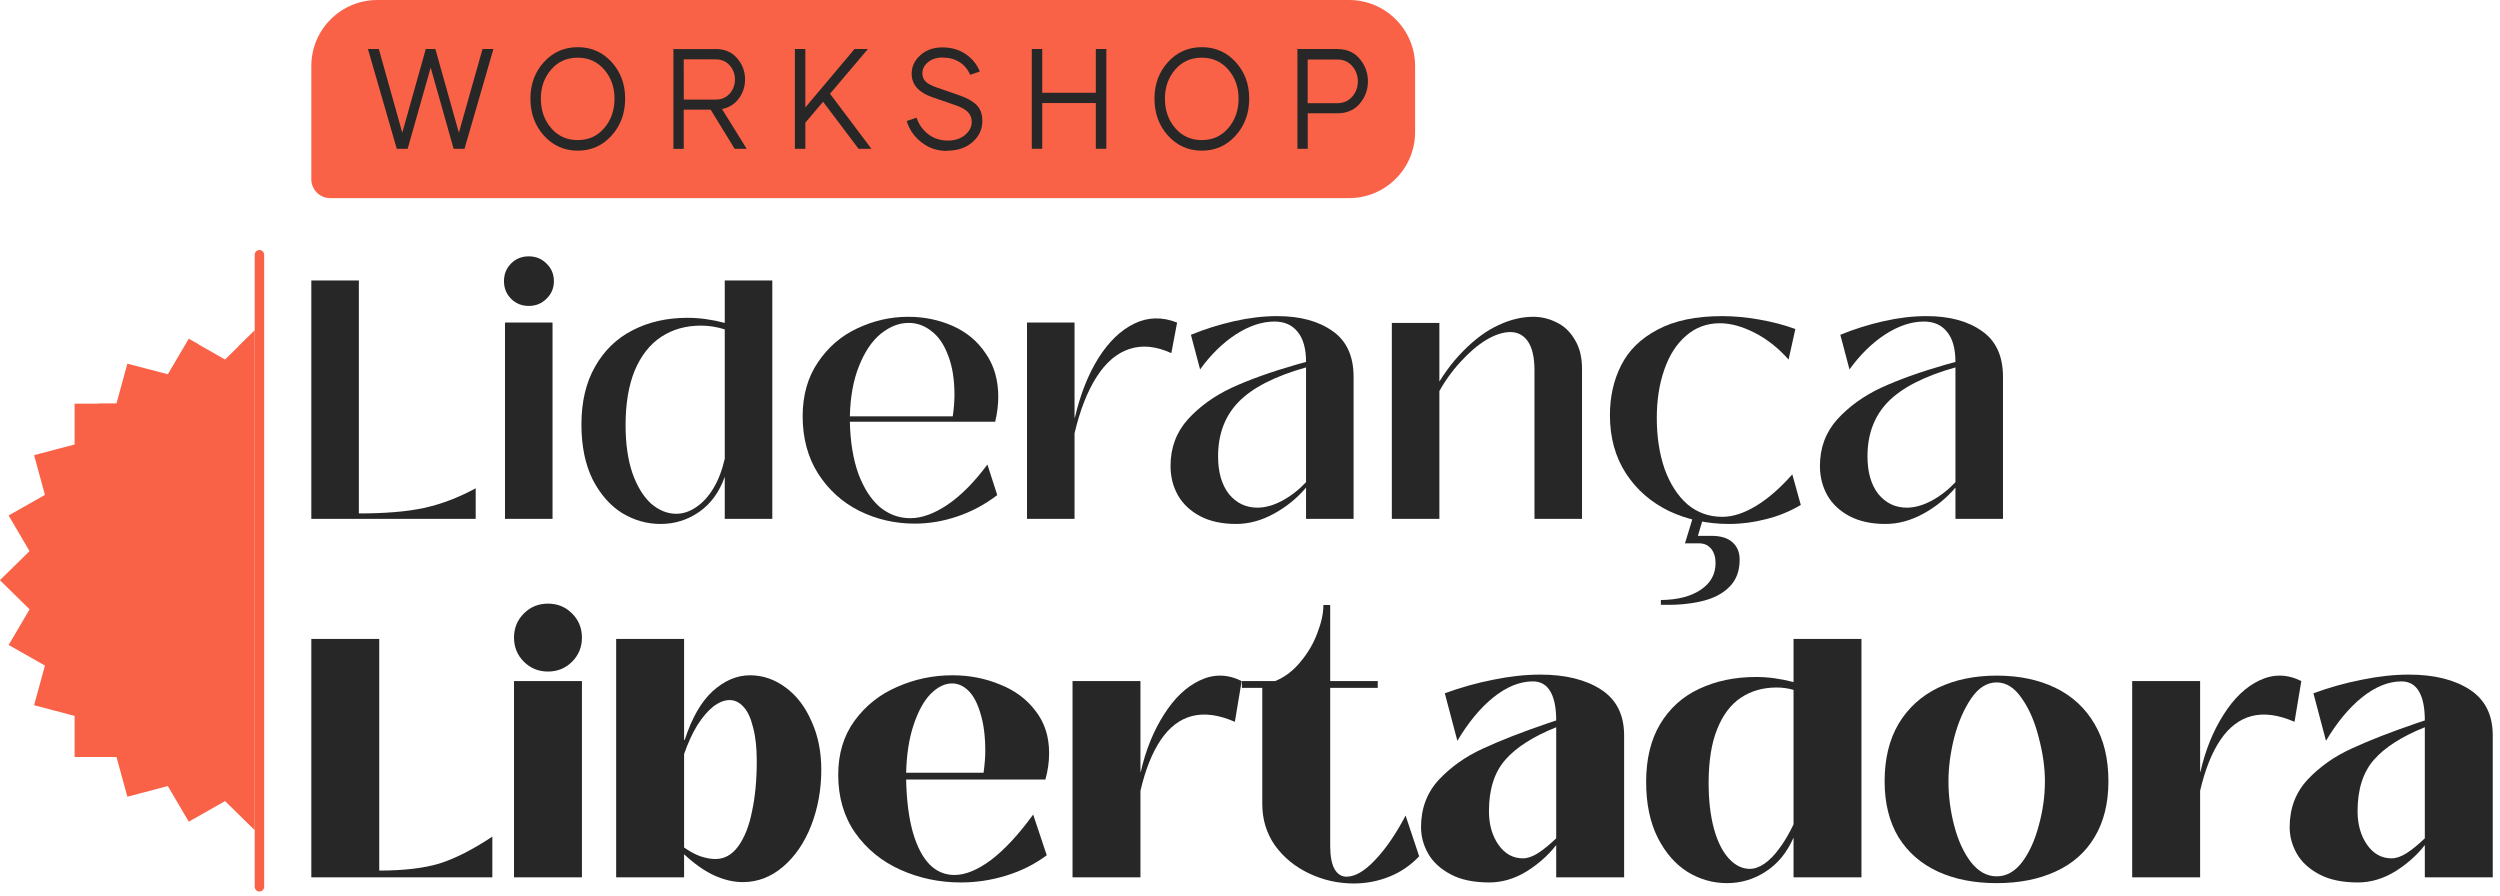
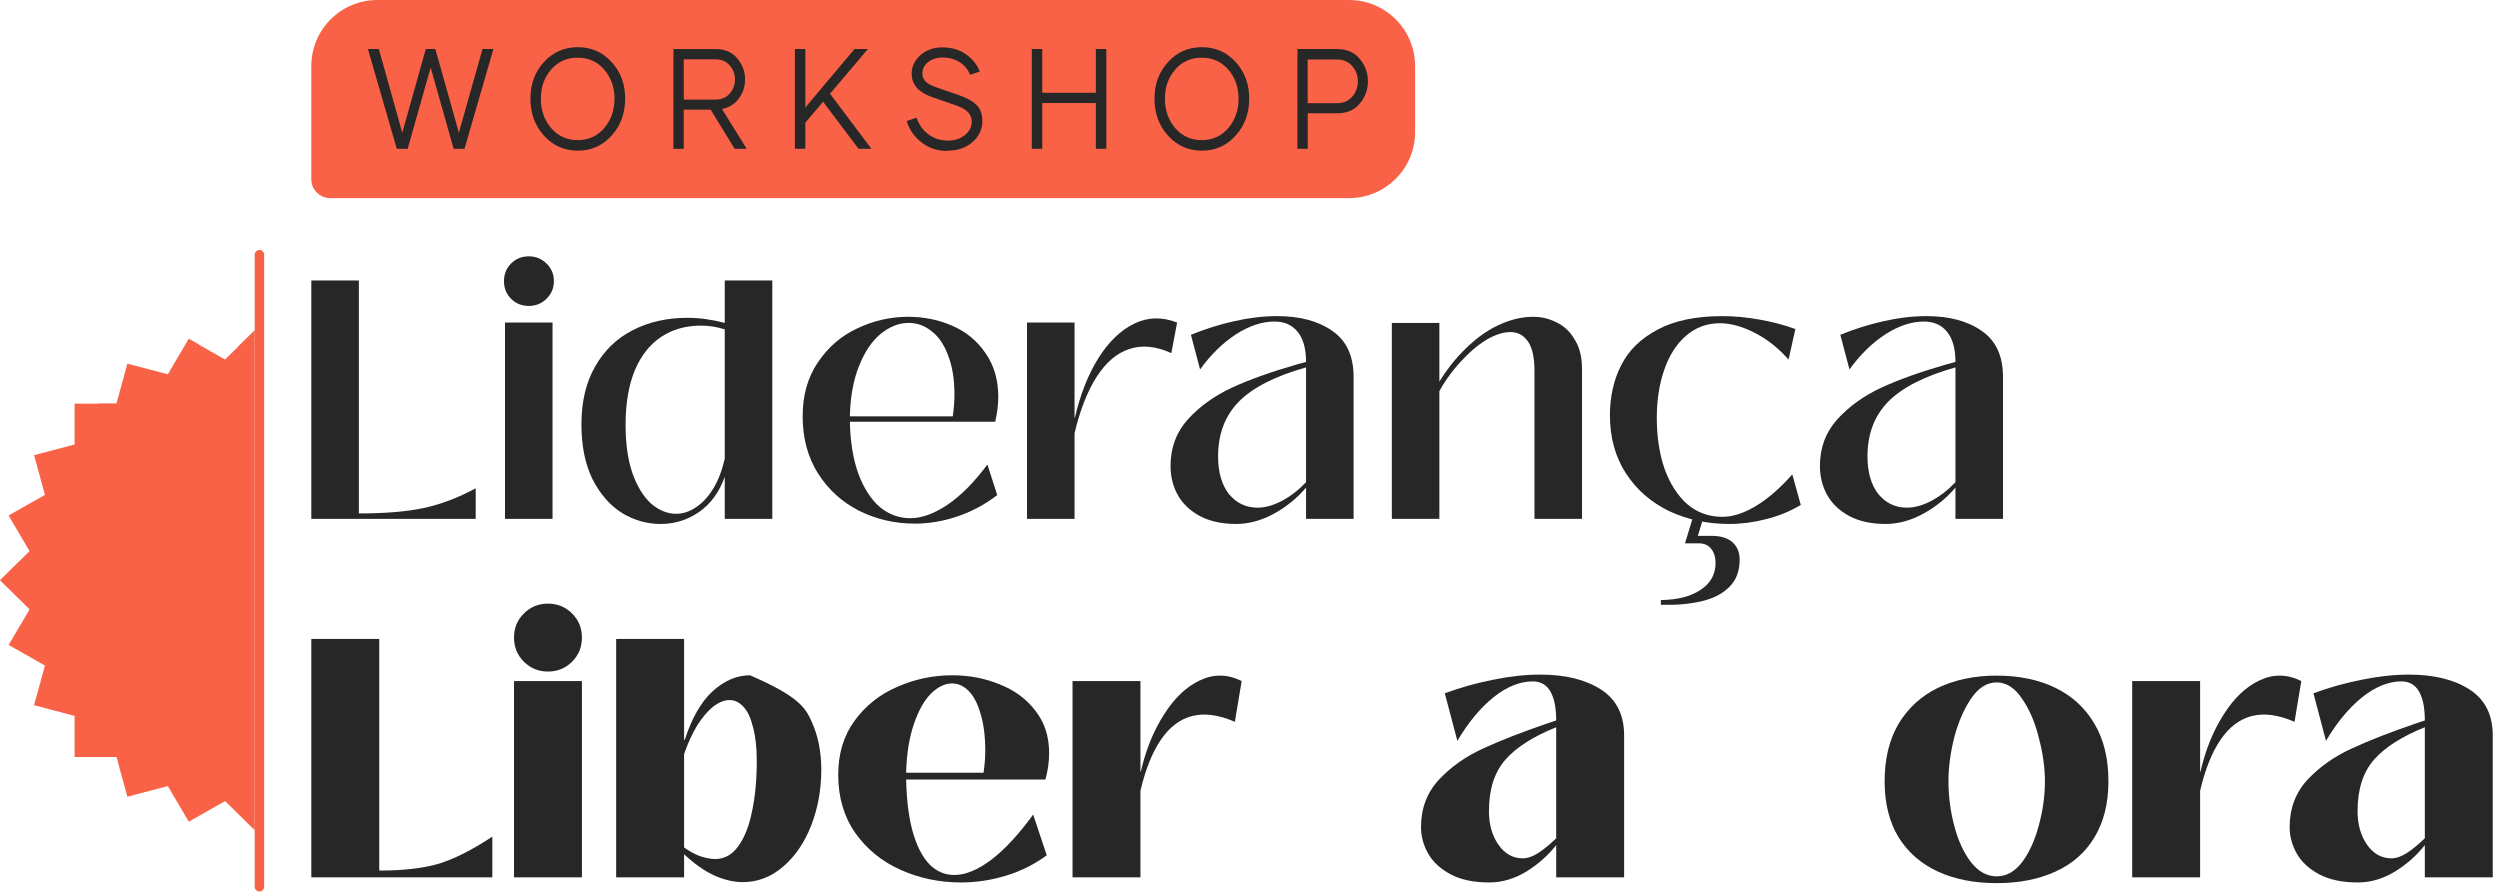
<svg xmlns="http://www.w3.org/2000/svg" width="265" height="95" viewBox="0 0 265 95" fill="none">
  <path d="M33 55V29.728H38.04V54.424C40.848 54.424 43.14 54.232 44.916 53.848C46.716 53.464 48.552 52.768 50.424 51.76V55H33Z" fill="#272727" />
  <path d="M53.529 55V34.192H58.569V55H53.529ZM56.049 32.428C55.305 32.428 54.681 32.176 54.177 31.672C53.673 31.168 53.421 30.544 53.421 29.8C53.421 29.056 53.673 28.432 54.177 27.928C54.681 27.424 55.305 27.172 56.049 27.172C56.793 27.172 57.417 27.424 57.921 27.928C58.449 28.432 58.713 29.056 58.713 29.8C58.713 30.544 58.449 31.168 57.921 31.672C57.417 32.176 56.793 32.428 56.049 32.428Z" fill="#272727" />
  <path d="M70.02 55.54C68.58 55.54 67.224 55.156 65.952 54.388C64.68 53.596 63.636 52.408 62.82 50.824C62.028 49.216 61.632 47.272 61.632 44.992C61.632 42.592 62.112 40.552 63.072 38.872C64.032 37.168 65.352 35.884 67.032 35.02C68.736 34.132 70.68 33.688 72.864 33.688C74.136 33.688 75.456 33.868 76.824 34.228V29.728H81.864V55H76.824V50.536C76.248 52.168 75.336 53.416 74.088 54.28C72.864 55.12 71.508 55.54 70.02 55.54ZM71.676 54.46C72.396 54.46 73.092 54.232 73.764 53.776C74.46 53.32 75.072 52.66 75.6 51.796C76.128 50.932 76.536 49.876 76.824 48.628V34.912C75.984 34.648 75.144 34.516 74.304 34.516C72.696 34.516 71.292 34.912 70.092 35.704C68.892 36.496 67.956 37.684 67.284 39.268C66.636 40.852 66.312 42.784 66.312 45.064C66.312 47.032 66.552 48.724 67.032 50.14C67.536 51.556 68.196 52.636 69.012 53.38C69.852 54.1 70.74 54.46 71.676 54.46Z" fill="#272727" />
  <path d="M96.961 55.504C94.849 55.504 92.881 55.048 91.057 54.136C89.257 53.224 87.805 51.904 86.701 50.176C85.621 48.448 85.081 46.432 85.081 44.128C85.081 41.896 85.621 39.988 86.701 38.404C87.781 36.796 89.173 35.596 90.877 34.804C92.605 33.988 94.405 33.58 96.277 33.58C97.957 33.58 99.529 33.904 100.993 34.552C102.457 35.2 103.621 36.172 104.485 37.468C105.373 38.74 105.817 40.276 105.817 42.076C105.817 42.892 105.709 43.768 105.493 44.704H90.085C90.133 46.84 90.433 48.676 90.985 50.212C91.561 51.748 92.317 52.924 93.253 53.74C94.213 54.532 95.293 54.928 96.493 54.928C97.717 54.928 99.037 54.448 100.453 53.488C101.869 52.528 103.273 51.112 104.665 49.24L105.709 52.48C104.389 53.488 102.973 54.244 101.461 54.748C99.973 55.252 98.473 55.504 96.961 55.504ZM100.993 44.128C101.113 43.288 101.173 42.532 101.173 41.86C101.173 40.204 100.945 38.8 100.489 37.648C100.057 36.496 99.469 35.644 98.725 35.092C98.005 34.516 97.201 34.228 96.313 34.228C95.305 34.228 94.321 34.612 93.361 35.38C92.425 36.148 91.657 37.288 91.057 38.8C90.457 40.288 90.133 42.064 90.085 44.128H100.993Z" fill="#272727" />
  <path d="M108.862 55V34.192H113.902V44.272H113.938C114.514 41.8 115.342 39.7 116.422 37.972C117.526 36.22 118.798 34.996 120.238 34.3C121.678 33.604 123.19 33.568 124.774 34.192L124.162 37.432C122.53 36.688 121.042 36.544 119.698 37C118.378 37.432 117.226 38.416 116.242 39.952C115.258 41.488 114.478 43.48 113.902 45.928V55H108.862Z" fill="#272727" />
  <path d="M131.025 55.54C129.537 55.54 128.265 55.264 127.209 54.712C126.177 54.16 125.397 53.428 124.869 52.516C124.341 51.58 124.077 50.536 124.077 49.384C124.077 47.464 124.689 45.82 125.913 44.452C127.161 43.084 128.709 41.968 130.557 41.104C132.429 40.24 134.745 39.412 137.505 38.62L138.441 38.368C138.441 36.952 138.141 35.884 137.541 35.164C136.965 34.444 136.149 34.084 135.093 34.084C133.773 34.084 132.405 34.54 130.989 35.452C129.597 36.364 128.337 37.6 127.209 39.16L126.237 35.488C127.701 34.888 129.225 34.408 130.809 34.048C132.393 33.688 133.917 33.508 135.381 33.508C137.805 33.508 139.761 34.036 141.249 35.092C142.737 36.124 143.481 37.744 143.481 39.952V55H138.441V51.688C137.481 52.816 136.341 53.74 135.021 54.46C133.701 55.18 132.369 55.54 131.025 55.54ZM133.293 53.812C134.109 53.812 134.973 53.572 135.885 53.092C136.821 52.588 137.673 51.928 138.441 51.112V38.944C135.129 39.88 132.741 41.104 131.277 42.616C129.837 44.104 129.117 46.024 129.117 48.376C129.117 50.056 129.501 51.388 130.269 52.372C131.061 53.332 132.069 53.812 133.293 53.812Z" fill="#272727" />
  <path d="M162.654 39.268C162.654 37.9 162.426 36.88 161.97 36.208C161.514 35.536 160.89 35.2 160.098 35.2C159.33 35.2 158.478 35.476 157.542 36.028C156.63 36.58 155.718 37.36 154.806 38.368C153.894 39.352 153.078 40.504 152.358 41.824H151.782C152.766 39.976 153.87 38.44 155.094 37.216C156.318 35.968 157.554 35.056 158.802 34.48C160.074 33.88 161.31 33.58 162.51 33.58C163.398 33.58 164.238 33.784 165.03 34.192C165.822 34.576 166.458 35.188 166.938 36.028C167.442 36.844 167.694 37.864 167.694 39.088V55H162.654V39.268ZM147.534 55V34.228H152.574V55H147.534Z" fill="#272727" />
  <path d="M183.288 55.54C180.984 55.54 178.86 55.084 176.916 54.172C174.996 53.236 173.472 51.904 172.344 50.176C171.216 48.424 170.652 46.372 170.652 44.02C170.652 42.052 171.048 40.288 171.84 38.728C172.632 37.144 173.916 35.884 175.692 34.948C177.468 33.988 179.76 33.508 182.568 33.508C183.792 33.508 185.088 33.628 186.456 33.868C187.848 34.108 189.132 34.444 190.308 34.876L189.588 38.116C188.508 36.892 187.308 35.944 185.988 35.272C184.668 34.6 183.444 34.264 182.316 34.264C180.924 34.264 179.724 34.708 178.716 35.596C177.708 36.46 176.94 37.66 176.412 39.196C175.884 40.708 175.62 42.412 175.62 44.308C175.62 46.3 175.896 48.1 176.448 49.708C177.024 51.292 177.828 52.54 178.86 53.452C179.916 54.34 181.152 54.784 182.568 54.784C183.672 54.784 184.86 54.4 186.132 53.632C187.404 52.864 188.688 51.748 189.984 50.284L190.884 53.524C189.708 54.22 188.472 54.724 187.176 55.036C185.88 55.372 184.584 55.54 183.288 55.54ZM176.052 63.604C177.828 63.58 179.232 63.22 180.264 62.524C181.32 61.828 181.848 60.88 181.848 59.68C181.848 59.056 181.692 58.552 181.38 58.168C181.068 57.784 180.636 57.592 180.084 57.592H178.608L179.4 55H180.516L179.976 56.8H181.416C182.4 56.8 183.144 57.028 183.648 57.484C184.152 57.94 184.404 58.552 184.404 59.32C184.404 60.544 184.032 61.516 183.288 62.236C182.568 62.956 181.572 63.46 180.3 63.748C179.028 64.036 177.612 64.156 176.052 64.108V63.604Z" fill="#272727" />
  <path d="M199.861 55.54C198.373 55.54 197.101 55.264 196.045 54.712C195.013 54.16 194.233 53.428 193.705 52.516C193.177 51.58 192.913 50.536 192.913 49.384C192.913 47.464 193.525 45.82 194.749 44.452C195.997 43.084 197.545 41.968 199.393 41.104C201.265 40.24 203.581 39.412 206.341 38.62L207.277 38.368C207.277 36.952 206.977 35.884 206.377 35.164C205.801 34.444 204.985 34.084 203.929 34.084C202.609 34.084 201.241 34.54 199.825 35.452C198.433 36.364 197.173 37.6 196.045 39.16L195.073 35.488C196.537 34.888 198.061 34.408 199.645 34.048C201.229 33.688 202.753 33.508 204.217 33.508C206.641 33.508 208.597 34.036 210.085 35.092C211.573 36.124 212.317 37.744 212.317 39.952V55H207.277V51.688C206.317 52.816 205.177 53.74 203.857 54.46C202.537 55.18 201.205 55.54 199.861 55.54ZM202.129 53.812C202.945 53.812 203.809 53.572 204.721 53.092C205.657 52.588 206.509 51.928 207.277 51.112V38.944C203.965 39.88 201.577 41.104 200.113 42.616C198.673 44.104 197.953 46.024 197.953 48.376C197.953 50.056 198.337 51.388 199.105 52.372C199.897 53.332 200.905 53.812 202.129 53.812Z" fill="#272727" />
  <path d="M33 93V67.728H40.2V92.28C42.816 92.28 44.952 92.028 46.608 91.524C48.264 90.996 50.124 90.048 52.188 88.68V93H33Z" fill="#272727" />
  <path d="M54.485 93V72.192H61.685V93H54.485ZM58.085 71.184C57.077 71.184 56.225 70.836 55.529 70.14C54.833 69.444 54.485 68.592 54.485 67.584C54.485 66.576 54.833 65.724 55.529 65.028C56.225 64.332 57.077 63.984 58.085 63.984C59.093 63.984 59.945 64.332 60.641 65.028C61.337 65.724 61.685 66.576 61.685 67.584C61.685 68.592 61.337 69.444 60.641 70.14C59.945 70.836 59.093 71.184 58.085 71.184Z" fill="#272727" />
-   <path d="M78.741 93.504C77.757 93.504 76.737 93.264 75.681 92.784C74.649 92.304 73.593 91.56 72.513 90.552V93H65.313V67.728H72.513V78.42H72.585C73.329 76.116 74.313 74.4 75.537 73.272C76.785 72.144 78.105 71.58 79.497 71.58C80.865 71.58 82.125 72.012 83.277 72.876C84.429 73.716 85.341 74.904 86.013 76.44C86.709 77.952 87.057 79.668 87.057 81.588C87.057 83.7 86.697 85.68 85.977 87.528C85.257 89.352 84.261 90.804 82.989 91.884C81.717 92.964 80.301 93.504 78.741 93.504ZM75.825 91.056C76.785 91.056 77.589 90.612 78.237 89.724C78.909 88.812 79.401 87.576 79.713 86.016C80.049 84.456 80.217 82.68 80.217 80.688C80.217 79.248 80.085 78.048 79.821 77.088C79.581 76.104 79.245 75.384 78.813 74.928C78.381 74.448 77.889 74.208 77.337 74.208C76.785 74.208 76.209 74.436 75.609 74.892C75.033 75.348 74.469 76.008 73.917 76.872C73.389 77.736 72.921 78.756 72.513 79.932V89.832C73.089 90.24 73.665 90.552 74.241 90.768C74.841 90.96 75.369 91.056 75.825 91.056Z" fill="#272727" />
+   <path d="M78.741 93.504C77.757 93.504 76.737 93.264 75.681 92.784C74.649 92.304 73.593 91.56 72.513 90.552V93H65.313V67.728H72.513V78.42H72.585C73.329 76.116 74.313 74.4 75.537 73.272C76.785 72.144 78.105 71.58 79.497 71.58C84.429 73.716 85.341 74.904 86.013 76.44C86.709 77.952 87.057 79.668 87.057 81.588C87.057 83.7 86.697 85.68 85.977 87.528C85.257 89.352 84.261 90.804 82.989 91.884C81.717 92.964 80.301 93.504 78.741 93.504ZM75.825 91.056C76.785 91.056 77.589 90.612 78.237 89.724C78.909 88.812 79.401 87.576 79.713 86.016C80.049 84.456 80.217 82.68 80.217 80.688C80.217 79.248 80.085 78.048 79.821 77.088C79.581 76.104 79.245 75.384 78.813 74.928C78.381 74.448 77.889 74.208 77.337 74.208C76.785 74.208 76.209 74.436 75.609 74.892C75.033 75.348 74.469 76.008 73.917 76.872C73.389 77.736 72.921 78.756 72.513 79.932V89.832C73.089 90.24 73.665 90.552 74.241 90.768C74.841 90.96 75.369 91.056 75.825 91.056Z" fill="#272727" />
  <path d="M101.847 93.54C99.591 93.54 97.467 93.096 95.475 92.208C93.483 91.32 91.875 90.012 90.651 88.284C89.451 86.556 88.851 84.504 88.851 82.128C88.851 79.896 89.427 77.988 90.579 76.404C91.755 74.796 93.267 73.596 95.115 72.804C96.963 71.988 98.907 71.58 100.947 71.58C102.747 71.58 104.427 71.904 105.987 72.552C107.571 73.176 108.831 74.112 109.767 75.36C110.727 76.584 111.207 78.072 111.207 79.824C111.207 80.76 111.075 81.696 110.811 82.632H96.051C96.099 84.864 96.339 86.736 96.771 88.248C97.203 89.736 97.791 90.864 98.535 91.632C99.279 92.376 100.155 92.748 101.163 92.748C102.339 92.748 103.647 92.208 105.087 91.128C106.527 90.024 108.003 88.428 109.515 86.34L110.955 90.66C109.659 91.62 108.219 92.34 106.635 92.82C105.075 93.3 103.479 93.54 101.847 93.54ZM104.259 81.912C104.379 81.024 104.439 80.256 104.439 79.608C104.439 78.048 104.271 76.728 103.935 75.648C103.623 74.568 103.203 73.764 102.675 73.236C102.147 72.708 101.559 72.444 100.911 72.444C100.143 72.444 99.387 72.816 98.643 73.56C97.923 74.304 97.323 75.396 96.843 76.836C96.363 78.276 96.099 79.968 96.051 81.912H104.259Z" fill="#272727" />
  <path d="M113.688 93V72.192H120.888V81.804H120.924C121.452 79.5 122.268 77.484 123.372 75.756C124.476 74.004 125.748 72.792 127.188 72.12C128.652 71.424 130.128 71.448 131.616 72.192L130.896 76.512C129.192 75.768 127.68 75.564 126.36 75.9C125.064 76.236 123.96 77.076 123.048 78.42C122.136 79.764 121.416 81.564 120.888 83.82V93H113.688Z" fill="#272727" />
-   <path d="M143.485 93.648C141.853 93.648 140.293 93.3 138.805 92.604C137.317 91.908 136.105 90.924 135.169 89.652C134.257 88.356 133.801 86.88 133.801 85.224V72.912H131.641V72.192H135.169C136.177 71.784 137.065 71.112 137.833 70.176C138.625 69.24 139.225 68.22 139.633 67.116C140.065 66.012 140.281 65.016 140.281 64.128H141.001V72.192H146.041V72.912H141.001V89.652C141.001 90.756 141.157 91.584 141.469 92.136C141.781 92.664 142.201 92.928 142.729 92.928C143.641 92.928 144.649 92.34 145.753 91.164C146.881 89.988 147.961 88.416 148.993 86.448L150.433 90.768C149.521 91.728 148.465 92.448 147.265 92.928C146.065 93.408 144.805 93.648 143.485 93.648Z" fill="#272727" />
  <path d="M157.865 93.54C156.209 93.54 154.841 93.252 153.761 92.676C152.681 92.1 151.889 91.368 151.385 90.48C150.881 89.592 150.629 88.656 150.629 87.672C150.629 85.68 151.265 84 152.537 82.632C153.833 81.264 155.381 80.172 157.181 79.356C158.981 78.516 161.285 77.616 164.093 76.656L164.957 76.368C164.957 75.024 164.753 74.004 164.345 73.308C163.937 72.588 163.313 72.228 162.473 72.228C161.105 72.228 159.713 72.792 158.297 73.92C156.905 75.048 155.633 76.584 154.481 78.528L153.149 73.488C154.853 72.864 156.569 72.384 158.297 72.048C160.049 71.688 161.705 71.508 163.265 71.508C165.929 71.508 168.077 72.036 169.709 73.092C171.341 74.148 172.157 75.768 172.157 77.952V93H164.957V89.58C164.117 90.66 163.061 91.596 161.789 92.388C160.517 93.156 159.209 93.54 157.865 93.54ZM161.429 90.984C161.909 90.984 162.437 90.804 163.013 90.444C163.613 90.06 164.261 89.532 164.957 88.86V77.088C162.509 78.072 160.709 79.224 159.557 80.544C158.405 81.864 157.829 83.676 157.829 85.98C157.829 87.396 158.165 88.584 158.837 89.544C159.509 90.504 160.373 90.984 161.429 90.984Z" fill="#272727" />
-   <path d="M183.059 93.612C181.571 93.612 180.179 93.216 178.883 92.424C177.587 91.608 176.531 90.396 175.715 88.788C174.899 87.156 174.491 85.188 174.491 82.884C174.491 80.46 174.983 78.42 175.967 76.764C176.975 75.084 178.355 73.836 180.107 73.02C181.883 72.18 183.899 71.76 186.155 71.76C187.427 71.76 188.747 71.94 190.115 72.3V67.728H197.315V93H190.115V88.788C189.419 90.372 188.435 91.572 187.163 92.388C185.915 93.204 184.547 93.612 183.059 93.612ZM185.471 92.1C185.975 92.1 186.491 91.92 187.019 91.56C187.571 91.176 188.099 90.636 188.603 89.94C189.131 89.244 189.635 88.392 190.115 87.384V73.128C189.539 72.96 188.939 72.876 188.315 72.876C186.875 72.876 185.615 73.236 184.535 73.956C183.455 74.676 182.615 75.792 182.015 77.304C181.415 78.792 181.115 80.688 181.115 82.992C181.115 84.864 181.307 86.496 181.691 87.888C182.075 89.256 182.603 90.3 183.275 91.02C183.947 91.74 184.679 92.1 185.471 92.1Z" fill="#272727" />
  <path d="M211.649 93.612C209.273 93.612 207.197 93.204 205.421 92.388C203.645 91.572 202.253 90.36 201.245 88.752C200.261 87.12 199.769 85.14 199.769 82.812C199.769 80.436 200.261 78.408 201.245 76.728C202.253 75.048 203.645 73.776 205.421 72.912C207.221 72.048 209.297 71.616 211.649 71.616C214.025 71.616 216.101 72.048 217.877 72.912C219.653 73.776 221.033 75.048 222.017 76.728C223.001 78.384 223.493 80.412 223.493 82.812C223.493 85.14 223.001 87.12 222.017 88.752C221.057 90.36 219.677 91.572 217.877 92.388C216.101 93.204 214.025 93.612 211.649 93.612ZM211.649 92.892C212.681 92.892 213.581 92.388 214.349 91.38C215.117 90.348 215.705 89.052 216.113 87.492C216.545 85.932 216.761 84.372 216.761 82.812C216.761 81.372 216.545 79.836 216.113 78.204C215.705 76.548 215.105 75.156 214.313 74.028C213.545 72.9 212.657 72.336 211.649 72.336C210.617 72.336 209.717 72.9 208.949 74.028C208.181 75.156 207.581 76.536 207.149 78.168C206.741 79.8 206.537 81.348 206.537 82.812C206.537 84.396 206.741 85.968 207.149 87.528C207.557 89.088 208.145 90.372 208.913 91.38C209.705 92.388 210.617 92.892 211.649 92.892Z" fill="#272727" />
  <path d="M226.012 93V72.192H233.212V81.804H233.248C233.776 79.5 234.592 77.484 235.696 75.756C236.8 74.004 238.072 72.792 239.512 72.12C240.976 71.424 242.452 71.448 243.94 72.192L243.22 76.512C241.516 75.768 240.004 75.564 238.684 75.9C237.388 76.236 236.284 77.076 235.372 78.42C234.46 79.764 233.74 81.564 233.212 83.82V93H226.012Z" fill="#272727" />
  <path d="M249.939 93.54C248.283 93.54 246.915 93.252 245.835 92.676C244.755 92.1 243.963 91.368 243.459 90.48C242.955 89.592 242.703 88.656 242.703 87.672C242.703 85.68 243.339 84 244.611 82.632C245.907 81.264 247.455 80.172 249.255 79.356C251.055 78.516 253.359 77.616 256.167 76.656L257.031 76.368C257.031 75.024 256.827 74.004 256.419 73.308C256.011 72.588 255.387 72.228 254.547 72.228C253.179 72.228 251.787 72.792 250.371 73.92C248.979 75.048 247.707 76.584 246.555 78.528L245.223 73.488C246.927 72.864 248.643 72.384 250.371 72.048C252.123 71.688 253.779 71.508 255.339 71.508C258.003 71.508 260.151 72.036 261.783 73.092C263.415 74.148 264.231 75.768 264.231 77.952V93H257.031V89.58C256.191 90.66 255.135 91.596 253.863 92.388C252.591 93.156 251.283 93.54 249.939 93.54ZM253.503 90.984C253.983 90.984 254.511 90.804 255.087 90.444C255.687 90.06 256.335 89.532 257.031 88.86V77.088C254.583 78.072 252.783 79.224 251.631 80.544C250.479 81.864 249.903 83.676 249.903 85.98C249.903 87.396 250.239 88.584 250.911 89.544C251.583 90.504 252.447 90.984 253.503 90.984Z" fill="#272727" />
  <path d="M27 88L23.856 84.915L20.01 87.1L17.79 83.322L13.5 84.451L12.349 80.243L7.907 80.243L7.907 75.885L3.618 74.756L3.623 74.727L3.618 74.727L4.763 70.559L4.763 70.547L0.918 68.369L0.935 68.34L0.929 68.34L3.138 64.59L3.47355e-06 61.511L0.012 61.5L3.47656e-06 61.489L3.132 58.421L0.918 54.654L0.935 54.648L0.929 54.631L4.763 52.458L3.618 48.267L3.623 48.267L3.618 48.244L7.907 47.115L7.907 42.786L10.467 42.786L10.455 42.757L12.349 42.757L13.5 38.549L17.79 39.673L20.01 35.9L21.092 36.514L21.109 36.548L23.856 38.108L25.264 36.726L25.253 36.709L27 35" fill="#FA6247" />
  <path d="M33 7C33 3.134 36.134 0 40 0H143C146.866 0 150 3.134 150 7V14C150 17.866 146.866 21 143 21H35C33.895 21 33 20.105 33 19V7Z" fill="#FA6247" />
  <path d="M51.148 5.192H52.303L49.239 15.771H48.084L45.652 7.162L43.213 15.771H42.057L39 5.192H40.155L42.642 14.067L45.135 5.192H46.148L48.641 14.067L51.148 5.192Z" fill="#272727" />
  <path d="M61.245 15.97C59.818 15.97 58.622 15.439 57.664 14.384C56.706 13.329 56.224 12.016 56.224 10.452C56.224 8.91 56.706 7.619 57.664 6.571C58.622 5.524 59.818 5 61.245 5C62.672 5 63.868 5.524 64.826 6.571C65.784 7.619 66.266 8.91 66.266 10.452C66.266 12.009 65.784 13.315 64.826 14.377C63.868 15.439 62.672 15.97 61.245 15.97ZM61.238 14.849H61.231C62.38 14.849 63.317 14.429 64.044 13.58C64.771 12.732 65.138 11.691 65.138 10.452C65.138 9.242 64.771 8.217 64.044 7.376C63.317 6.535 62.38 6.114 61.231 6.114C60.083 6.114 59.145 6.535 58.419 7.376C57.691 8.217 57.331 9.242 57.331 10.452C57.331 11.691 57.698 12.732 58.425 13.58C59.152 14.429 60.09 14.849 61.238 14.849Z" fill="#272727" />
  <path d="M77.871 15.771L75.33 11.625H72.476V15.779H71.382V5.199H75.887C76.831 5.199 77.586 5.524 78.143 6.18C78.7 6.837 78.978 7.582 78.978 8.416C78.978 9.161 78.761 9.832 78.326 10.43C77.891 11.027 77.293 11.404 76.532 11.559L79.148 15.771H77.871ZM72.476 6.291L72.483 10.555H75.853C76.471 10.555 76.967 10.349 77.341 9.928C77.715 9.508 77.905 9.006 77.905 8.423C77.905 7.848 77.715 7.346 77.341 6.926C76.967 6.505 76.471 6.291 75.86 6.291H72.476Z" fill="#272727" />
  <path d="M91.005 15.771L87.247 10.784L85.365 13.005V15.771H84.258V5.192H85.365V11.389L90.583 5.192H92.003L87.981 9.936L92.37 15.771H91.005Z" fill="#272727" />
  <path d="M100.435 15.97L100.401 16C99.348 16 98.438 15.69 97.663 15.078C96.889 14.466 96.372 13.713 96.107 12.828L97.16 12.473C97.385 13.174 97.792 13.757 98.383 14.215C98.975 14.672 99.668 14.901 100.462 14.901C101.217 14.901 101.828 14.701 102.297 14.303C102.766 13.905 103.004 13.447 103.004 12.924C103.004 12.51 102.868 12.164 102.603 11.883C102.338 11.603 101.876 11.352 101.223 11.131L98.791 10.29C97.357 9.788 96.637 8.962 96.637 7.811C96.637 7.044 96.95 6.387 97.568 5.841C98.186 5.295 98.961 5.022 99.892 5.022C100.857 5.022 101.685 5.266 102.379 5.745C103.072 6.225 103.568 6.837 103.86 7.582L102.834 7.929C102.596 7.361 102.222 6.911 101.713 6.586C101.203 6.262 100.598 6.099 99.898 6.099C99.28 6.099 98.771 6.262 98.37 6.594C97.969 6.926 97.772 7.317 97.772 7.774C97.772 8.128 97.887 8.416 98.118 8.645C98.349 8.873 98.743 9.08 99.294 9.272L101.658 10.091C102.494 10.378 103.112 10.725 103.52 11.131C103.928 11.537 104.131 12.105 104.131 12.842C104.131 13.706 103.785 14.443 103.092 15.056C102.399 15.668 101.516 15.97 100.435 15.97Z" fill="#272727" />
  <path d="M116.158 5.192H117.272V15.771H116.158V10.924H110.477V15.771H109.37V5.192H110.477V9.832H116.158V5.192Z" fill="#272727" />
  <path d="M127.396 15.97C125.969 15.97 124.773 15.439 123.815 14.384C122.857 13.329 122.375 12.016 122.375 10.452C122.375 8.91 122.857 7.619 123.815 6.571C124.773 5.524 125.969 5 127.396 5C128.822 5 130.018 5.524 130.976 6.571C131.934 7.619 132.417 8.91 132.417 10.452C132.417 12.009 131.934 13.315 130.976 14.377C130.018 15.439 128.822 15.97 127.396 15.97ZM127.389 14.849H127.382C128.53 14.849 129.468 14.429 130.195 13.58C130.922 12.732 131.289 11.691 131.289 10.452C131.289 9.242 130.922 8.217 130.195 7.376C129.468 6.535 128.53 6.114 127.382 6.114C126.234 6.114 125.296 6.535 124.569 7.376C123.842 8.217 123.482 9.242 123.482 10.452C123.482 11.691 123.849 12.732 124.576 13.58C125.303 14.429 126.241 14.849 127.389 14.849Z" fill="#272727" />
  <path d="M141.82 5.192L141.813 5.207C142.785 5.207 143.56 5.553 144.137 6.247C144.715 6.94 145 7.73 145 8.615C145 9.522 144.708 10.312 144.13 10.991C143.553 11.669 142.765 12.009 141.766 12.009H138.62V15.771H137.526V5.192H141.82ZM141.732 10.939H141.725C142.391 10.939 142.928 10.71 143.329 10.253C143.729 9.795 143.933 9.249 143.933 8.622C143.933 7.995 143.729 7.457 143.329 6.999C142.928 6.542 142.411 6.313 141.786 6.313H138.613V10.939H141.732Z" fill="#272727" />
  <path d="M27.5 27L27.5 94" stroke="#FA6247" stroke-linecap="round" />
</svg>